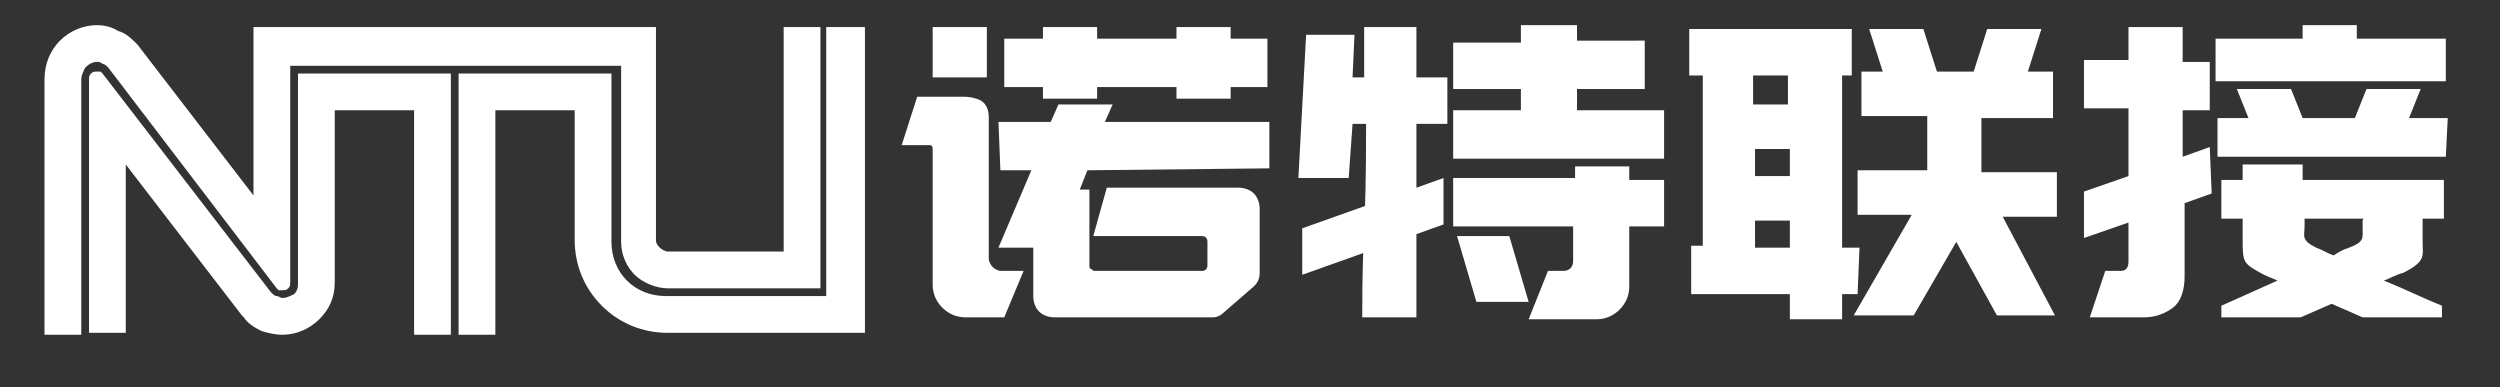
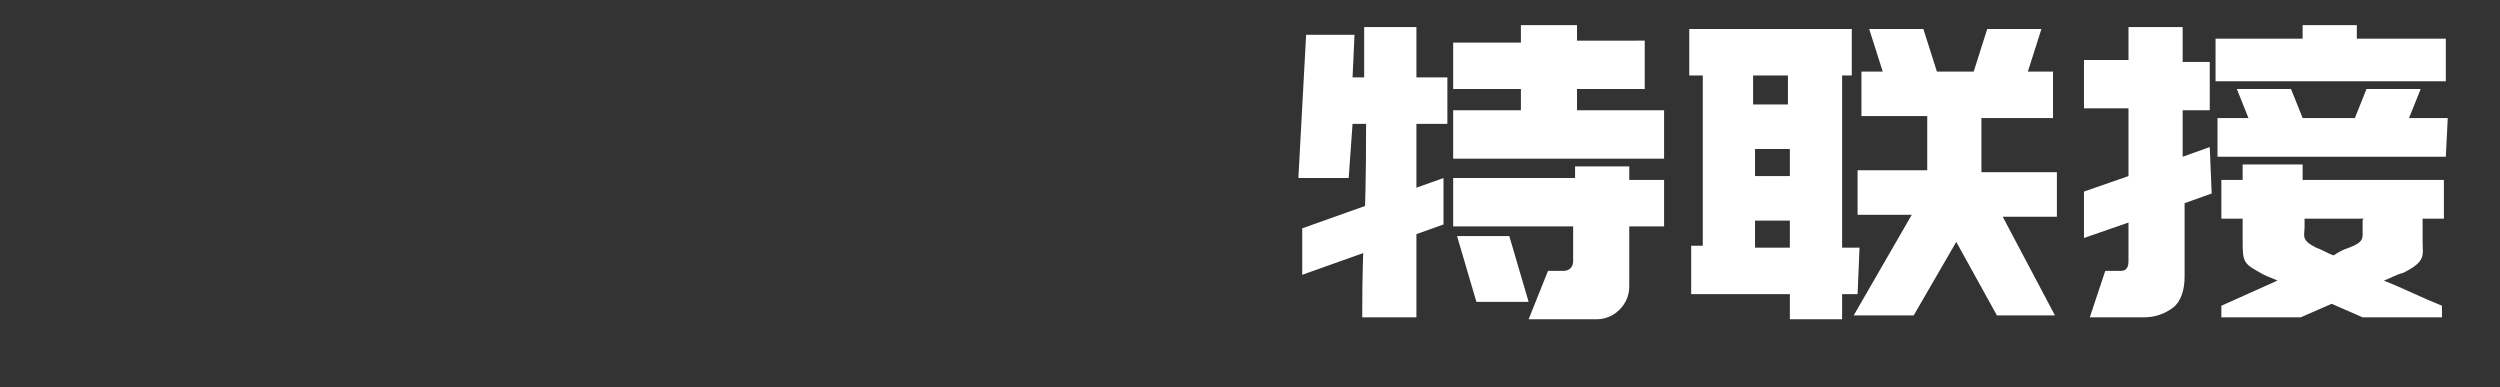
<svg xmlns="http://www.w3.org/2000/svg" version="1.1" id="图层_1" x="0px" y="0px" viewBox="0 0 129.2 20" style="enable-background:new 0 0 129.2 20;" xml:space="preserve">
  <rect x="0" y="0" width="129.2" height="20" fill="#333333" stroke="none" />
  <style type="text/css">
	.st0{display:none;fill:none;stroke:#000000;stroke-width:0.567;stroke-miterlimit:22.926;}
	.st1{fill-rule:evenodd;clip-rule:evenodd;fill:#FFFFFF;}
</style>
  <g>
    <g>
      <rect x="-18.8" y="-76.5" class="st0" width="166.5" height="166.5" />
      <g>
        <g>
-           <path class="st1" d="M65.6,6.3v2.4l-9.4,0.1l-0.4,1h0.5v3.9c0,0.1,0,0.2,0.1,0.2c0.1,0.1,0.1,0.1,0.2,0.1h5.5      c0.2,0,0.3-0.1,0.3-0.3v-1.2c0-0.2-0.1-0.3-0.3-0.3h-5.6l0.7-2.5H64c0.3,0,0.6,0.1,0.8,0.3c0.2,0.2,0.3,0.5,0.3,0.8v3.3      c0,0.3-0.1,0.5-0.3,0.7l-1.5,1.3c-0.2,0.2-0.4,0.3-0.6,0.3h-8.2c-0.3,0-0.6-0.1-0.8-0.3c-0.2-0.2-0.3-0.5-0.3-0.8v-2.5h-1.8      l1.7-4h-1.6l-0.1-2.5h2.7l0.4-0.9h2.8l-0.4,0.9H65.6L65.6,6.3z M56.7,1.4V2h4.1V1.4h2.8V2h1.9v2.5h-1.9v0.6h-2.8V4.5h-4.1v0.6      h-2.8V4.5h-2V2h2V1.4H56.7L56.7,1.4z M48.2,7.7v7c0,0.5,0.2,0.9,0.5,1.2c0.3,0.3,0.7,0.5,1.2,0.5h2l1-2.4h-1.2      c-0.1,0-0.3-0.1-0.4-0.2c-0.1-0.1-0.2-0.3-0.2-0.4V6.1c0-0.4-0.1-0.7-0.4-0.9C50.5,5.1,50.2,5,49.8,5h-2.4l-0.8,2.5H48      C48.1,7.5,48.2,7.5,48.2,7.7L48.2,7.7z M51,1.4V4h-2.8V1.4H51z" />
          <path class="st1" d="M73.2,16.4h-2.8c0-4.7,0.2-4.1,0.2-10h-0.7l-0.2,2.8h-2.6l0.4-7.4H70L69.9,4h0.6V1.4h2.7V4h1.6v2.4h-1.6      V16.4L73.2,16.4z M81.5,1.3v0.8H85v2.5h-3.5v1.1H86v2.5H75.1V5.7h3.5V4.6h-3.5V2.2h3.5V1.3H81.5L81.5,1.3z M86,9.2v2.5h-1.8v3.1      c0,0.5-0.2,0.9-0.5,1.2s-0.7,0.5-1.2,0.5H79l1-2.5h0.8c0.3,0,0.5-0.2,0.5-0.5v-1.8h-6.2V9.2h6.3V8.6h2.8v0.7H86V9.2z M78,12.2      h-2.7l1,3.4H79L78,12.2z" />
          <path class="st1" d="M95.7,1.5v2.4h-0.5v8.9h0.9L96,15.2h-0.8v1.3h-2.7v-1.3h-5.1v-2.5H88V3.9h-0.7V1.5H95.7L95.7,1.5z       M90.7,9.1h1.8V7.7h-1.8V9.1L90.7,9.1z M92.5,11.4h-1.8v1.4h1.8V11.4L92.5,11.4z M90.7,5.4L90.7,5.4h1.7V3.9h-1.8v1.5H90.7z       M103.5,11.2h2.8V8.9h-3.9V6.1h3.7V3.7h-1.3l0.7-2.2h-2.8L102,3.7h-1.9l-0.7-2.2h-2.8l0.7,2.2h-1.1V6h3.4v2.8H96v2.3h2.8l-3,5.2      h3.1l2.2-3.8l2.1,3.8h3L103.5,11.2z" />
          <path class="st1" d="M126.4,2v2.2h-11.9V2h4.5V1.3h2.8V2H126.4L126.4,2z M114.2,7.6l-1.4,0.5V5.7h1.4V3.2h-1.4V1.4H110v1.7h-2.3      v2.5h2.3v3.5l-2.3,0.8v2.4l2.3-0.8v2c0,0.3-0.1,0.5-0.4,0.5h-0.8l-0.8,2.4h2.8c0.6,0,1.1-0.2,1.5-0.5c0.4-0.3,0.6-0.9,0.6-1.6      v-3.8l1.4-0.5L114.2,7.6L114.2,7.6z M125.2,12.5c0-0.4,0-0.8,0-1.2c0.4,0,0.7,0,1.1,0v-2H119V8.5h-3.1v0.8h-1.1c0,0.7,0,1.3,0,2      c0.4,0,0.7,0,1.1,0c0,0.3,0,0.6,0,1c0,1.3,0,1.3,1.1,1.9c0.2,0.1,0.5,0.2,0.7,0.3l-2.9,1.3v0.6h4.1l1.6-0.7l1.6,0.7h4.1v-0.6      c-1-0.4-2-0.9-3-1.3c0.3-0.1,0.6-0.3,1-0.4C125.4,13.5,125.2,13.2,125.2,12.5L125.2,12.5z M122.1,11.4c0,0.1,0,0.3,0,0.4      c0,0.5,0.1,0.7-0.7,1c-0.3,0.1-0.5,0.2-0.8,0.4c-0.3-0.1-0.6-0.3-0.9-0.4c-0.8-0.4-0.6-0.6-0.6-1.1c0-0.1,0-0.3,0-0.4      c1,0,2.1,0,3.1,0C122.1,11.3,122.1,11.4,122.1,11.4L122.1,11.4z M126.5,6.1l-0.1,2h-11.8v-2h1.6l-0.6-1.5h2.8l0.6,1.5h2.7      l0.6-1.5h2.8l-0.6,1.5C124.5,6.1,126.5,6.1,126.5,6.1z" />
          <polygon class="st1" points="74.6,9.2 67.3,11.8 67.3,14.2 74.6,11.6     " />
        </g>
-         <path class="st1" d="M44.7,1.4v15.8H34.5c-1.3,0-2.5-0.5-3.4-1.4s-1.4-2.1-1.4-3.4V5.7h-4.1v11.6h-1.9V3.8h7.9v8.7     c0,0.8,0.3,1.5,0.8,2c0.5,0.5,1.2,0.8,2,0.8h8.3V1.4H44.7L44.7,1.4z M23.3,17.3h-1.9V5.7h-4.1v8.9l0,0c0,0.8-0.3,1.4-0.8,1.9     c-0.5,0.5-1.2,0.8-1.9,0.8l0,0c-0.4,0-0.8-0.1-1.1-0.2l0,0c-0.4-0.2-0.7-0.4-0.9-0.7l-0.1-0.1l-6-7.8v8.7H4.6V4.1     c0-0.1,0-0.2,0.1-0.3C4.8,3.7,4.9,3.7,5,3.7s0.1,0,0.2,0l0.1,0.1L14,15.1l0,0c0.1,0.1,0.2,0.2,0.3,0.2s0.2,0.1,0.3,0.1l0,0     c0.2,0,0.4-0.1,0.6-0.2c0.2-0.2,0.2-0.4,0.2-0.6l0,0V3.8h7.9L23.3,17.3L23.3,17.3z M4.2,17.3V4.1c0-0.2,0.1-0.4,0.2-0.6     C4.6,3.3,4.8,3.2,5,3.2c0.1,0,0.2,0,0.3,0.1c0.1,0,0.2,0.1,0.3,0.2l0,0l8.7,11.4l0.1,0.1l0,0c0.1,0,0.1,0,0.2,0l0,0     c0.1,0,0.2,0,0.3-0.1s0.1-0.2,0.1-0.3l0,0V3.4h17.1v9.1c0,0.7,0.3,1.3,0.7,1.7s1.1,0.7,1.7,0.7h7.9V1.4h-1.9V13h-6     c-0.1,0-0.3-0.1-0.4-0.2c-0.1-0.1-0.2-0.2-0.2-0.4v-11H13.1v8.7l-6-7.8l0,0C6.8,2,6.5,1.7,6.1,1.6C5.8,1.4,5.4,1.3,5,1.3     c-0.7,0-1.4,0.3-1.9,0.8s-0.8,1.2-0.8,2v13.2H4.2z" />
      </g>
    </g>
  </g>
</svg>